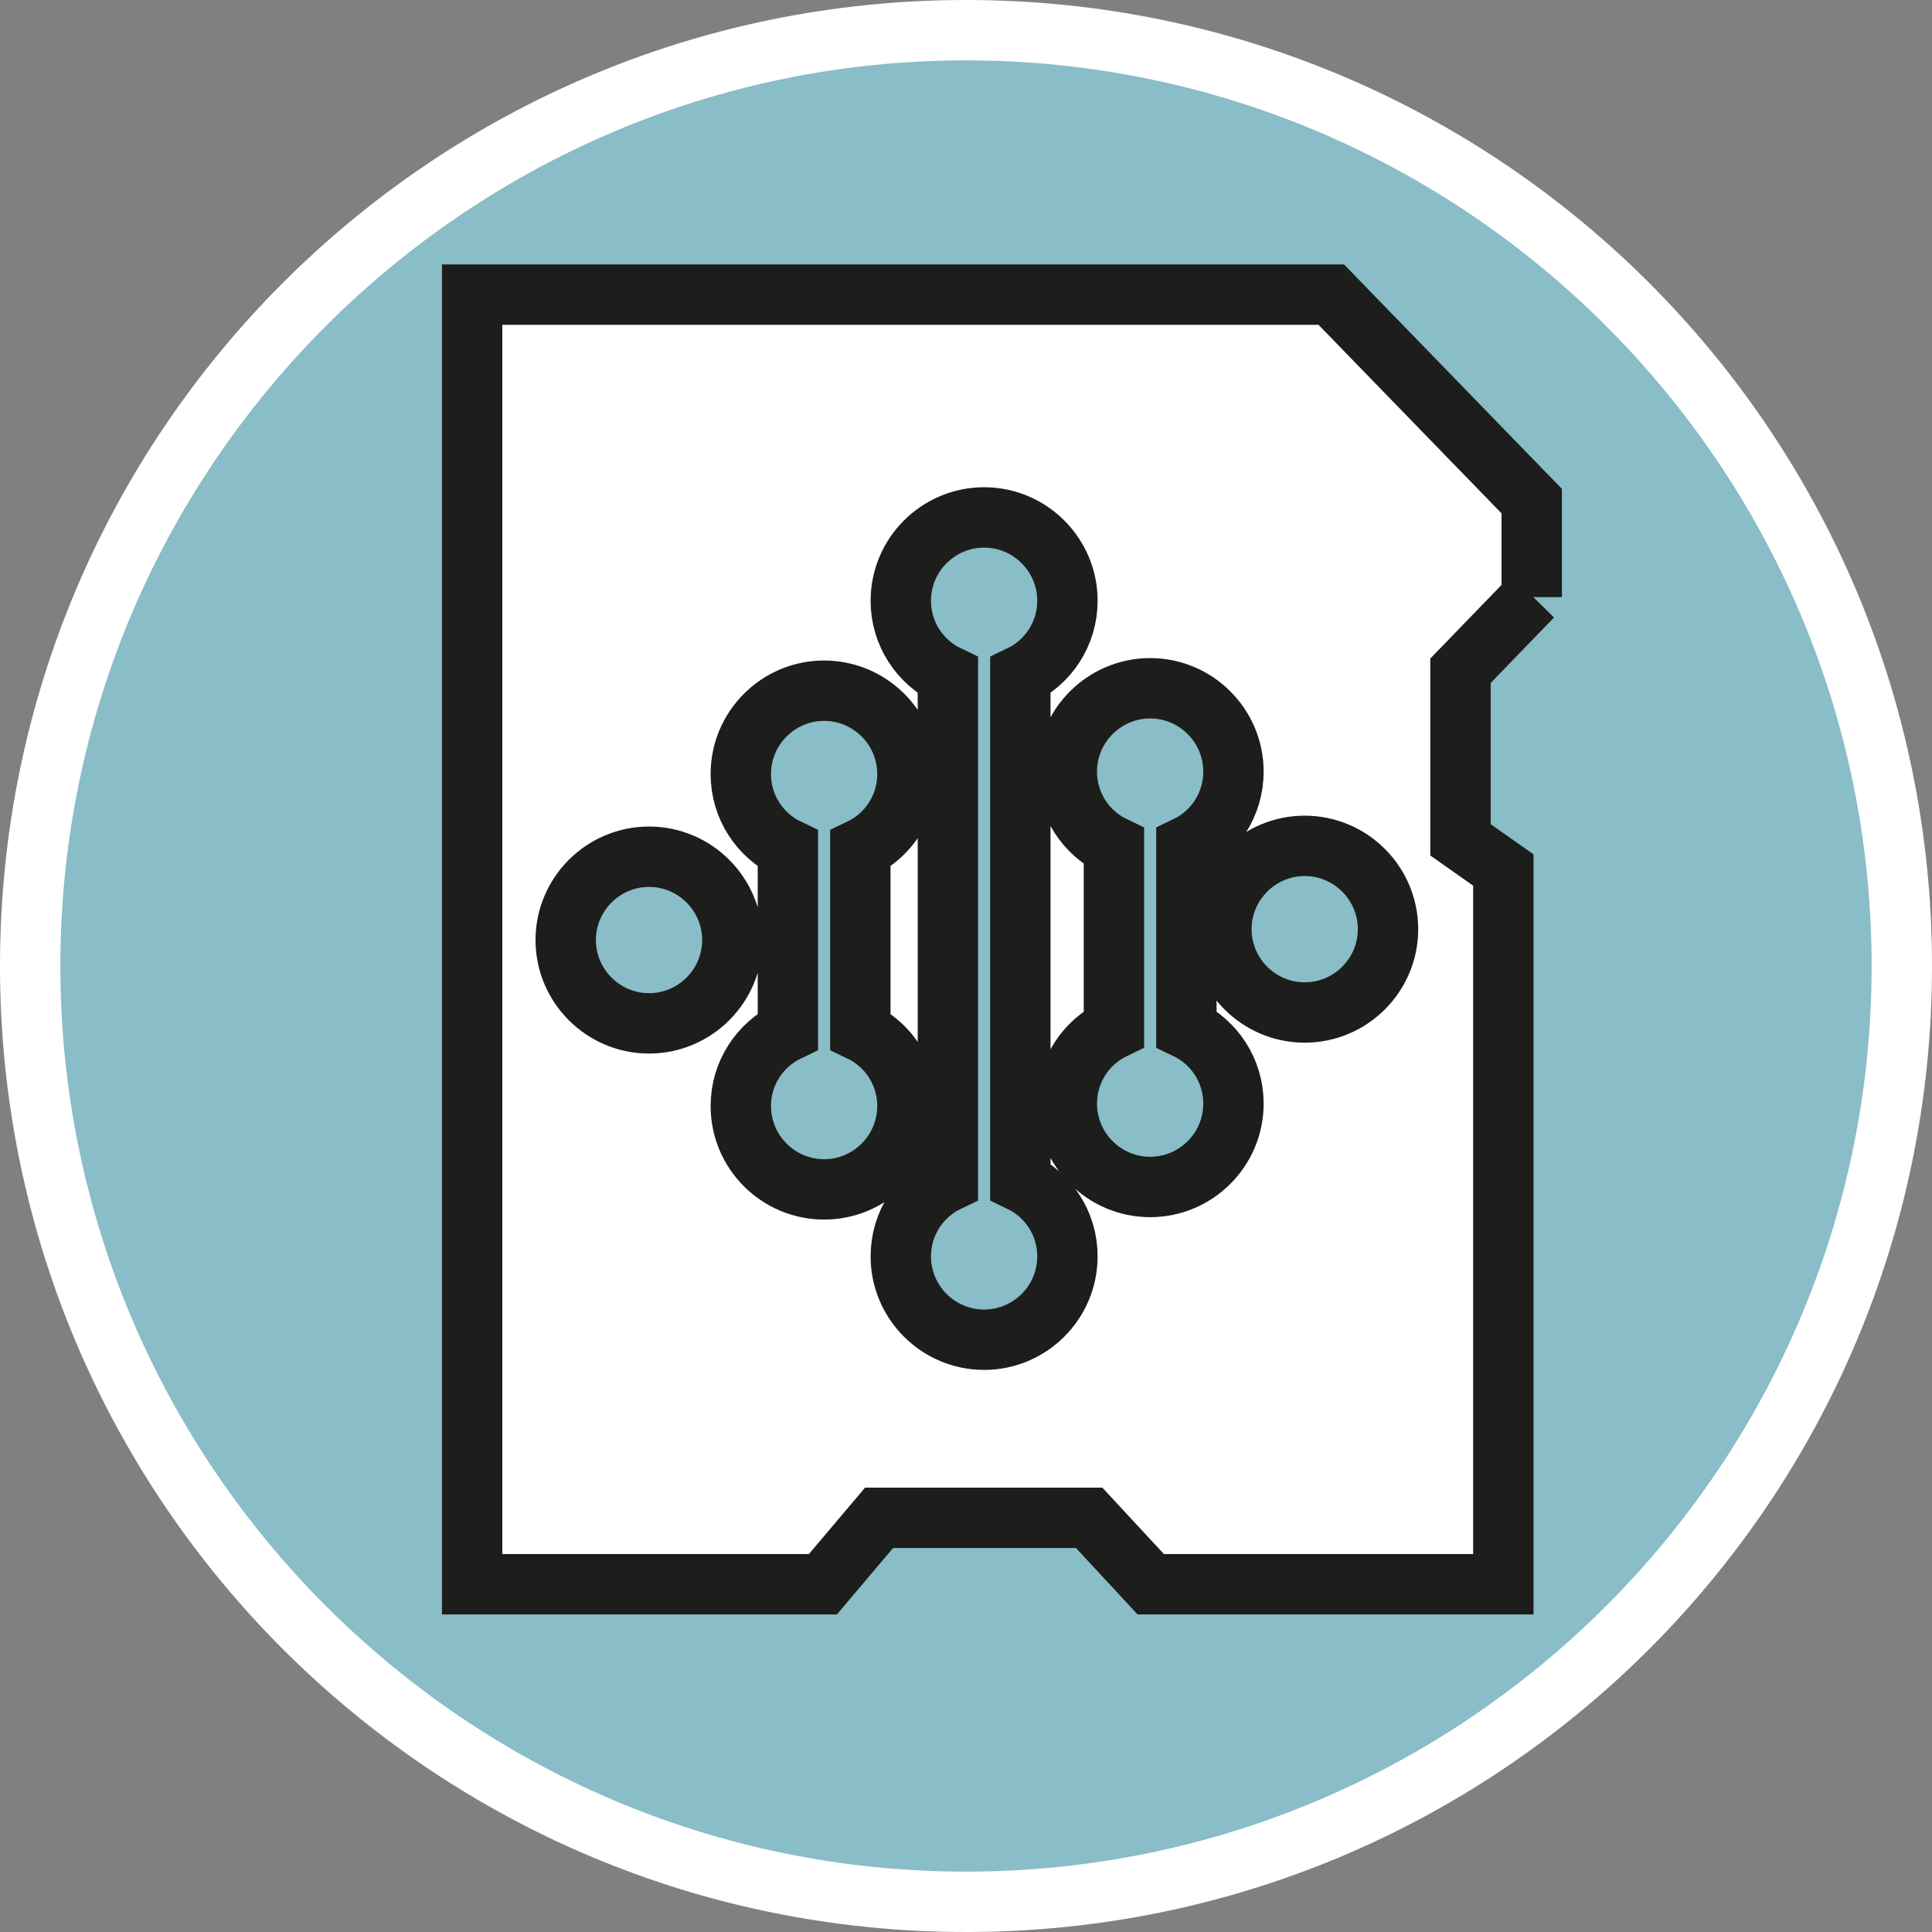
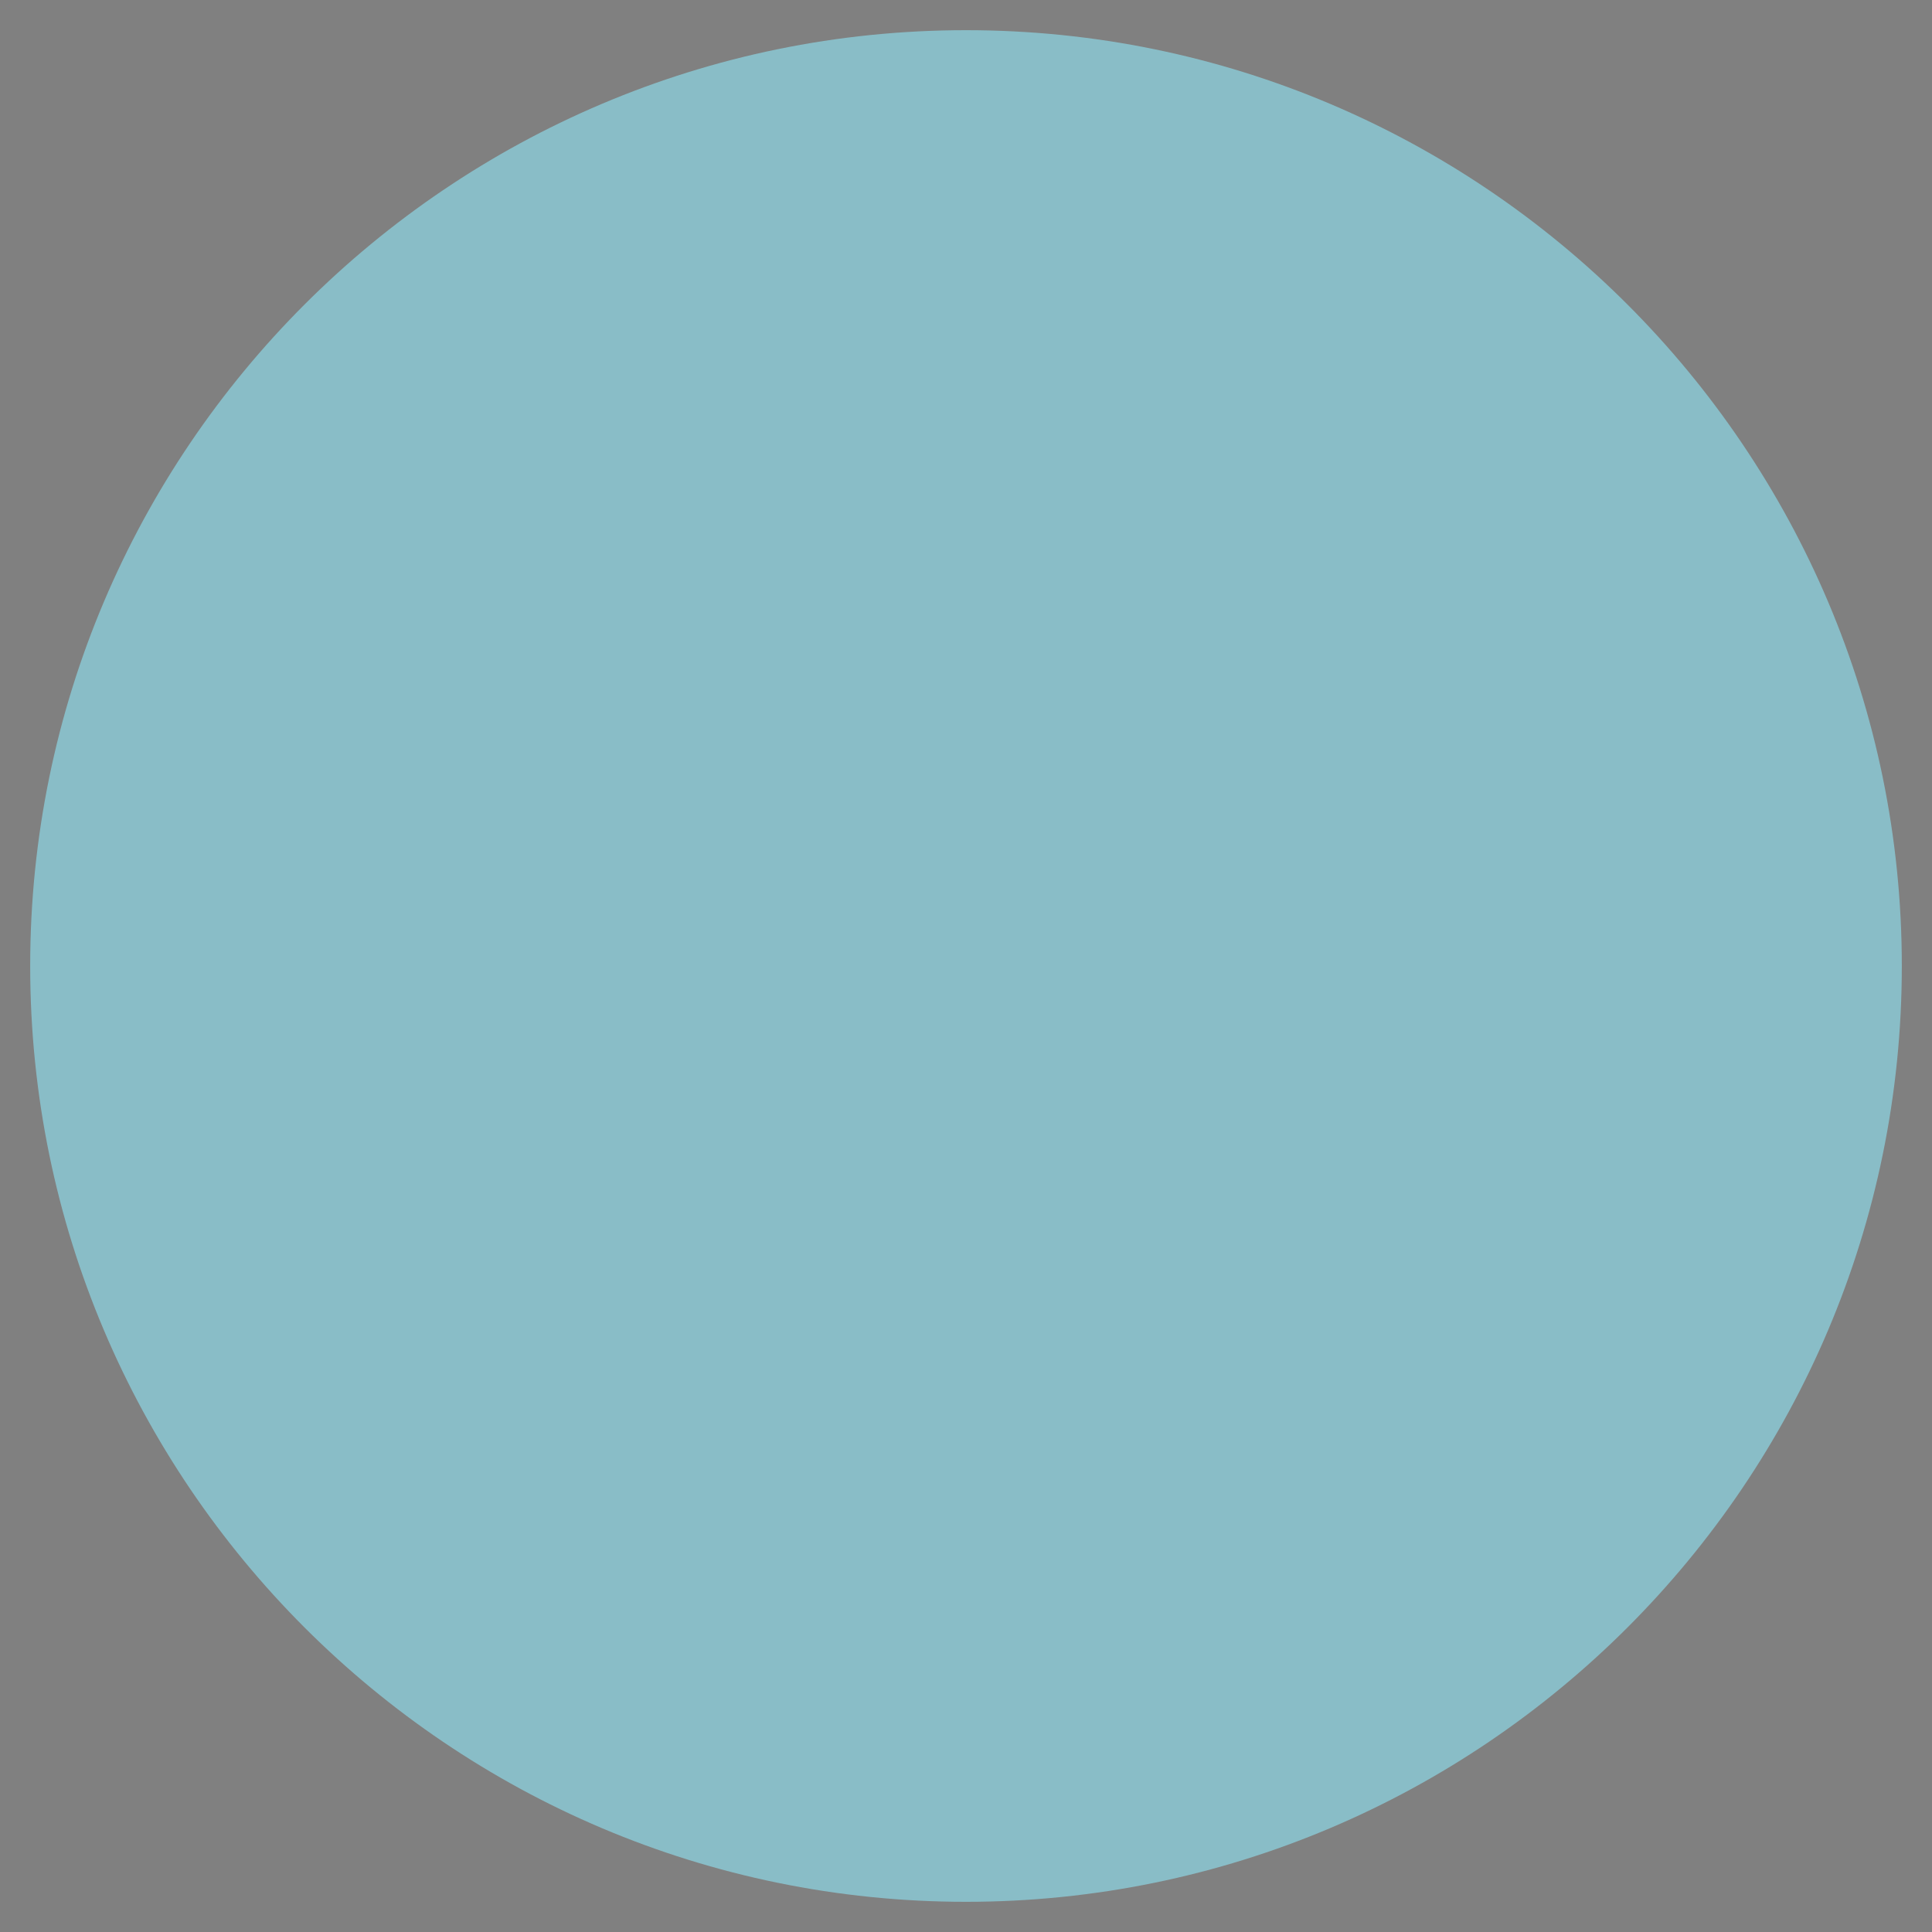
<svg xmlns="http://www.w3.org/2000/svg" id="uuid-46ecd038-b694-4bad-bd64-3ad51063efd7" width="32" height="32" viewBox="0 0 32 32">
  <rect x="0" y="0" width="32" height="32" fill="#808080" stroke="none" />
  <defs>
    <style>.uuid-93561ccf-571e-4917-9e5b-8cd54d7ed2fa,.uuid-3f946781-78c8-4932-a086-6a5cf1cb6317{fill:#fff;}.uuid-31db63bd-2ff6-4000-8e1c-8c0850933f63{fill:#89bdc7;}.uuid-3f946781-78c8-4932-a086-6a5cf1cb6317{stroke:#1d1d1b;stroke-miterlimit:10;}</style>
  </defs>
  <path class="uuid-31db63bd-2ff6-4000-8e1c-8c0850933f63" d="M16,31.5C7.45,31.5.5,24.55.5,16S7.45.5,16,.5s15.5,6.95,15.5,15.5-6.95,15.5-15.5,15.5Z" />
-   <path class="uuid-93561ccf-571e-4917-9e5b-8cd54d7ed2fa" d="M16,1c8.27,0,15,6.73,15,15s-6.73,15-15,15S1,24.27,1,16,7.73,1,16,1M16,0C7.16,0,0,7.16,0,16s7.16,16,16,16,16-7.16,16-16S24.84,0,16,0h0Z" />
-   <path class="uuid-3f946781-78c8-4932-a086-6a5cf1cb6317" d="M25.37,9.89v-1.59l-3.32-3.42H7.82v21.36h5.81l.93-1.1h3.48l1.02,1.1h5.84v-11.83l-.71-.5v-2.8l1.19-1.23ZM10.75,16.95c-.76,0-1.38-.62-1.38-1.38s.62-1.38,1.38-1.38,1.38.62,1.38,1.38-.62,1.38-1.38,1.38ZM13.65,19.7c-.76,0-1.38-.62-1.38-1.38,0-.55.32-1.02.78-1.24v-3.02c-.46-.22-.78-.69-.78-1.24,0-.76.62-1.38,1.38-1.38s1.38.62,1.38,1.38c0,.55-.32,1.02-.78,1.24v3.02c.46.22.78.69.78,1.24,0,.76-.62,1.38-1.38,1.38ZM16.3,22.19c-.76,0-1.38-.62-1.38-1.38,0-.55.32-1.02.78-1.24v-8.38c-.46-.22-.78-.69-.78-1.24,0-.76.62-1.38,1.38-1.38s1.38.62,1.38,1.38c0,.55-.32,1.02-.78,1.24v8.38c.46.22.78.69.78,1.24,0,.76-.62,1.38-1.38,1.38ZM19.05,19.66c-.76,0-1.38-.62-1.38-1.38,0-.55.32-1.02.78-1.24v-3.02c-.46-.22-.78-.69-.78-1.24,0-.76.62-1.38,1.38-1.38s1.38.62,1.38,1.38c0,.55-.32,1.02-.78,1.24v3.02c.46.22.78.69.78,1.24,0,.76-.62,1.38-1.38,1.38ZM21.61,16.77c-.76,0-1.38-.62-1.38-1.38s.62-1.38,1.38-1.38,1.38.62,1.38,1.38-.62,1.38-1.38,1.38Z" />
</svg>